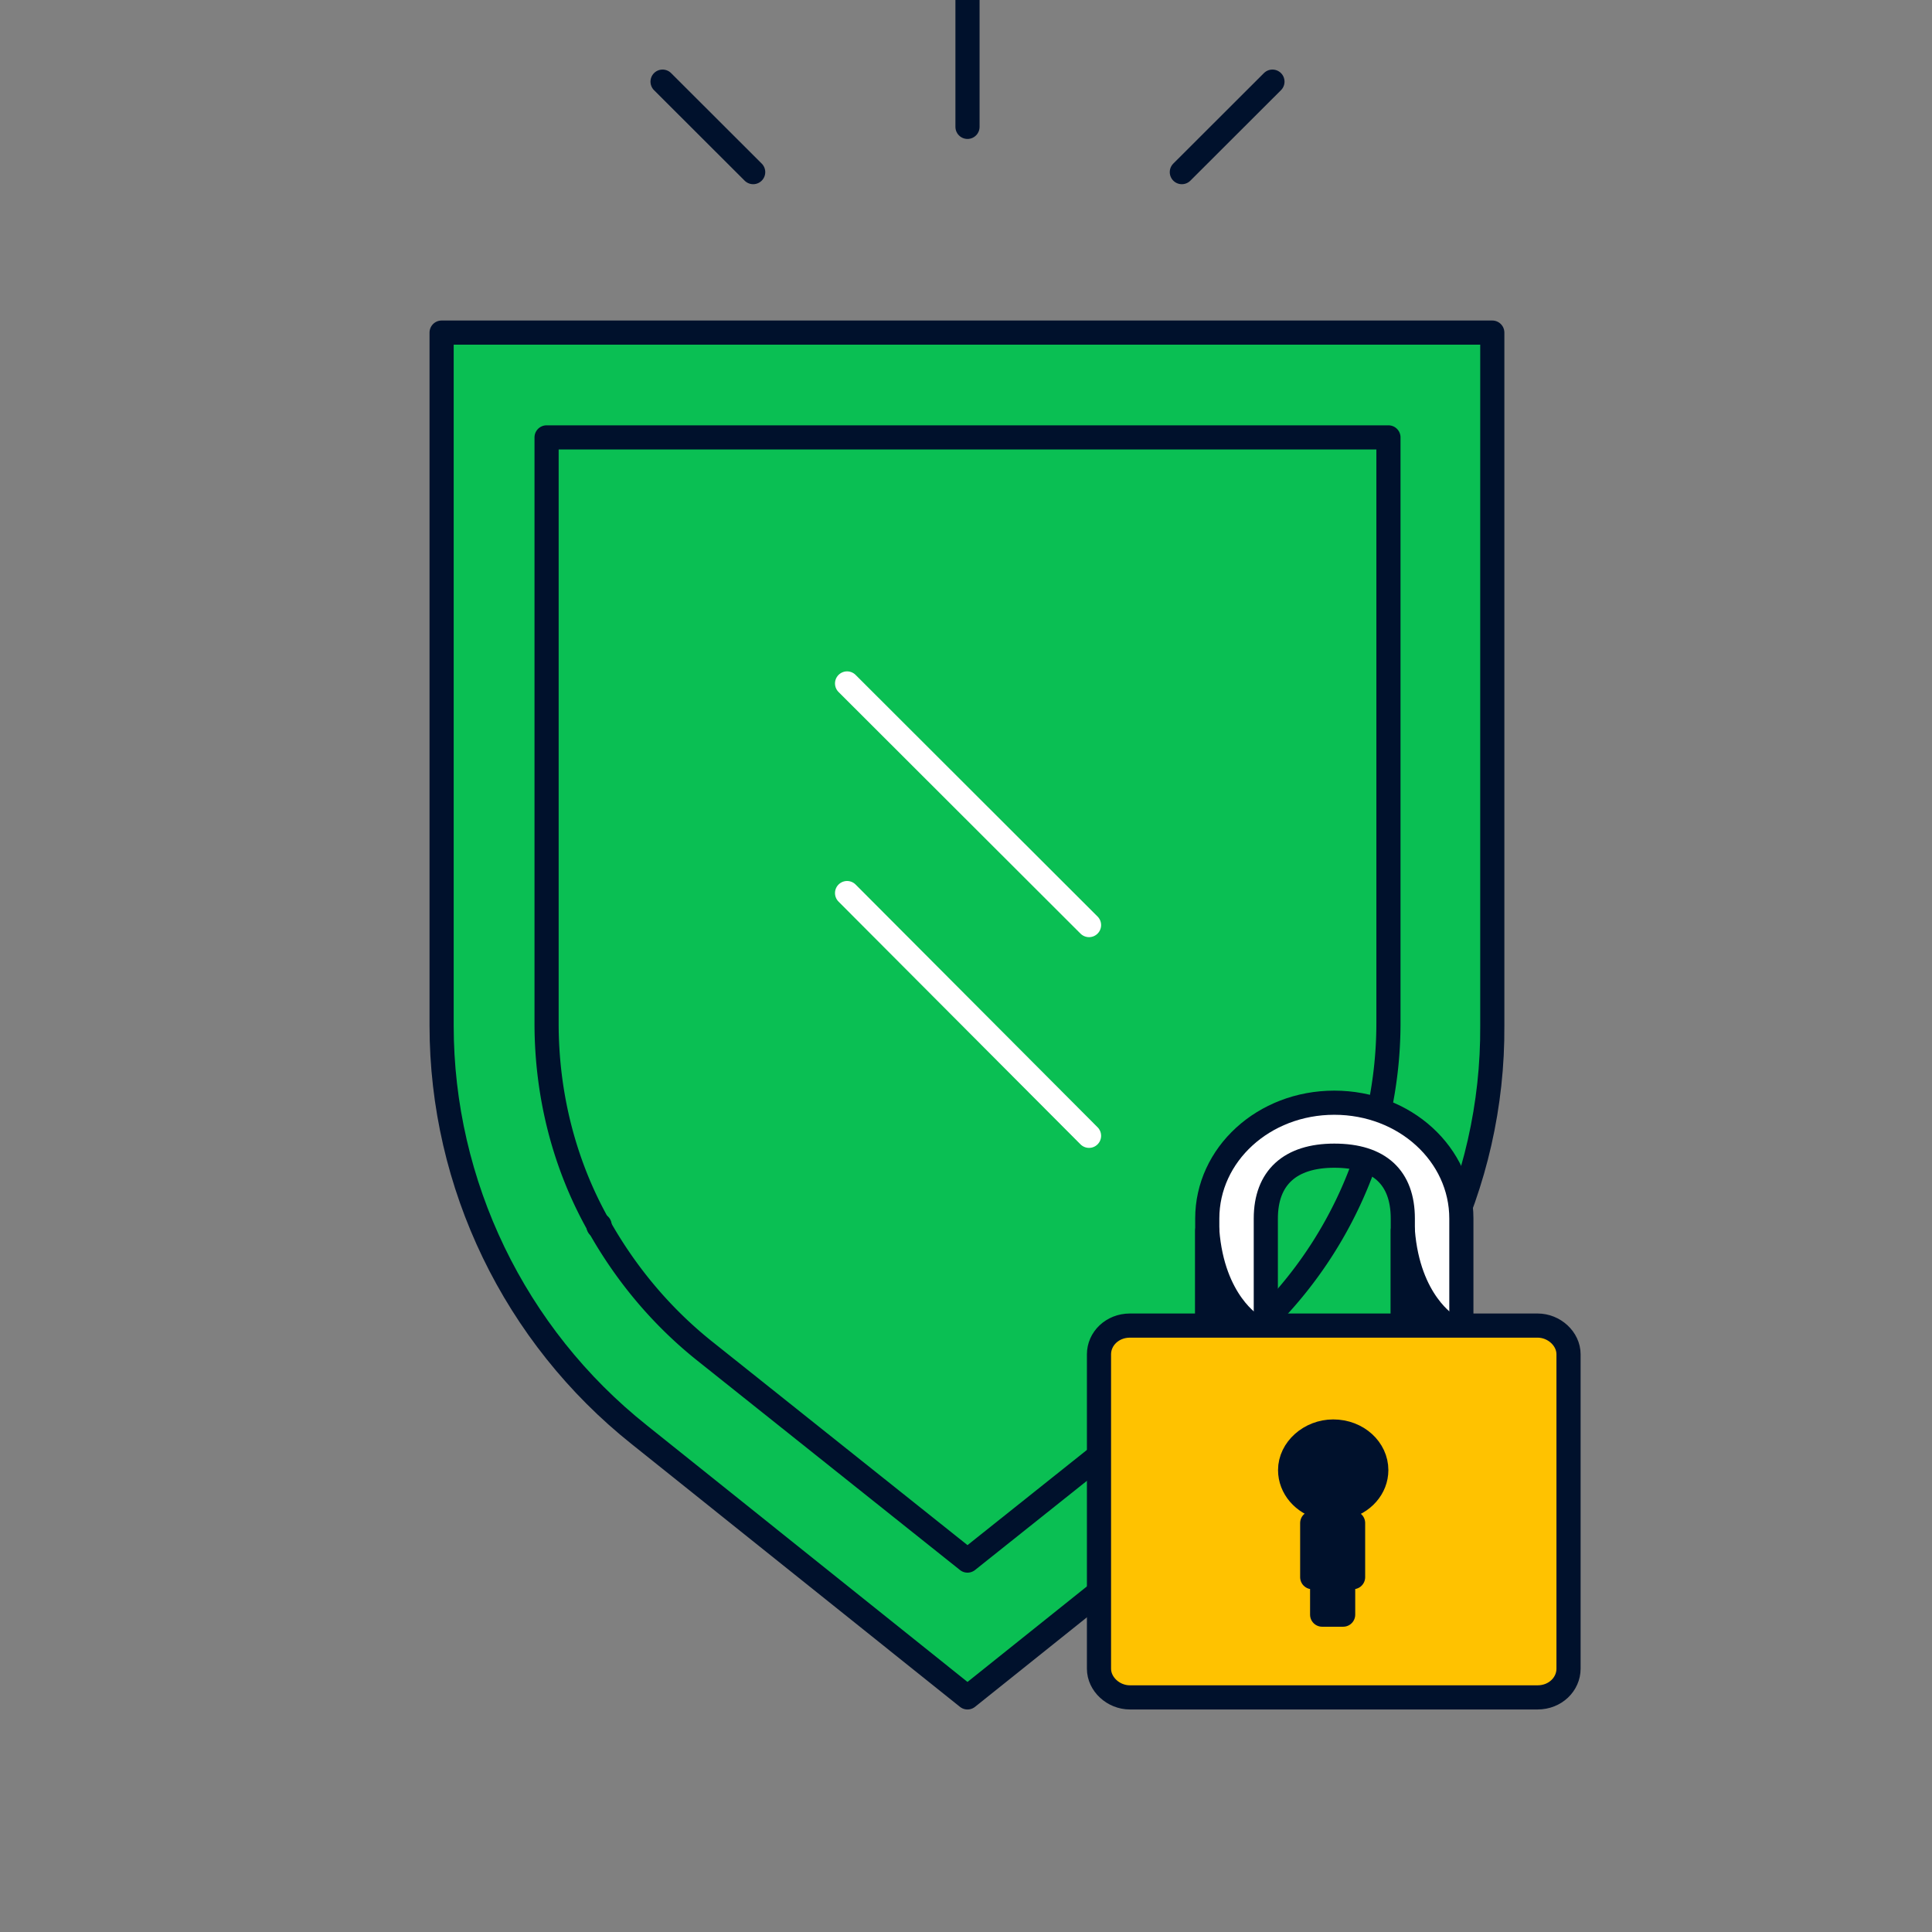
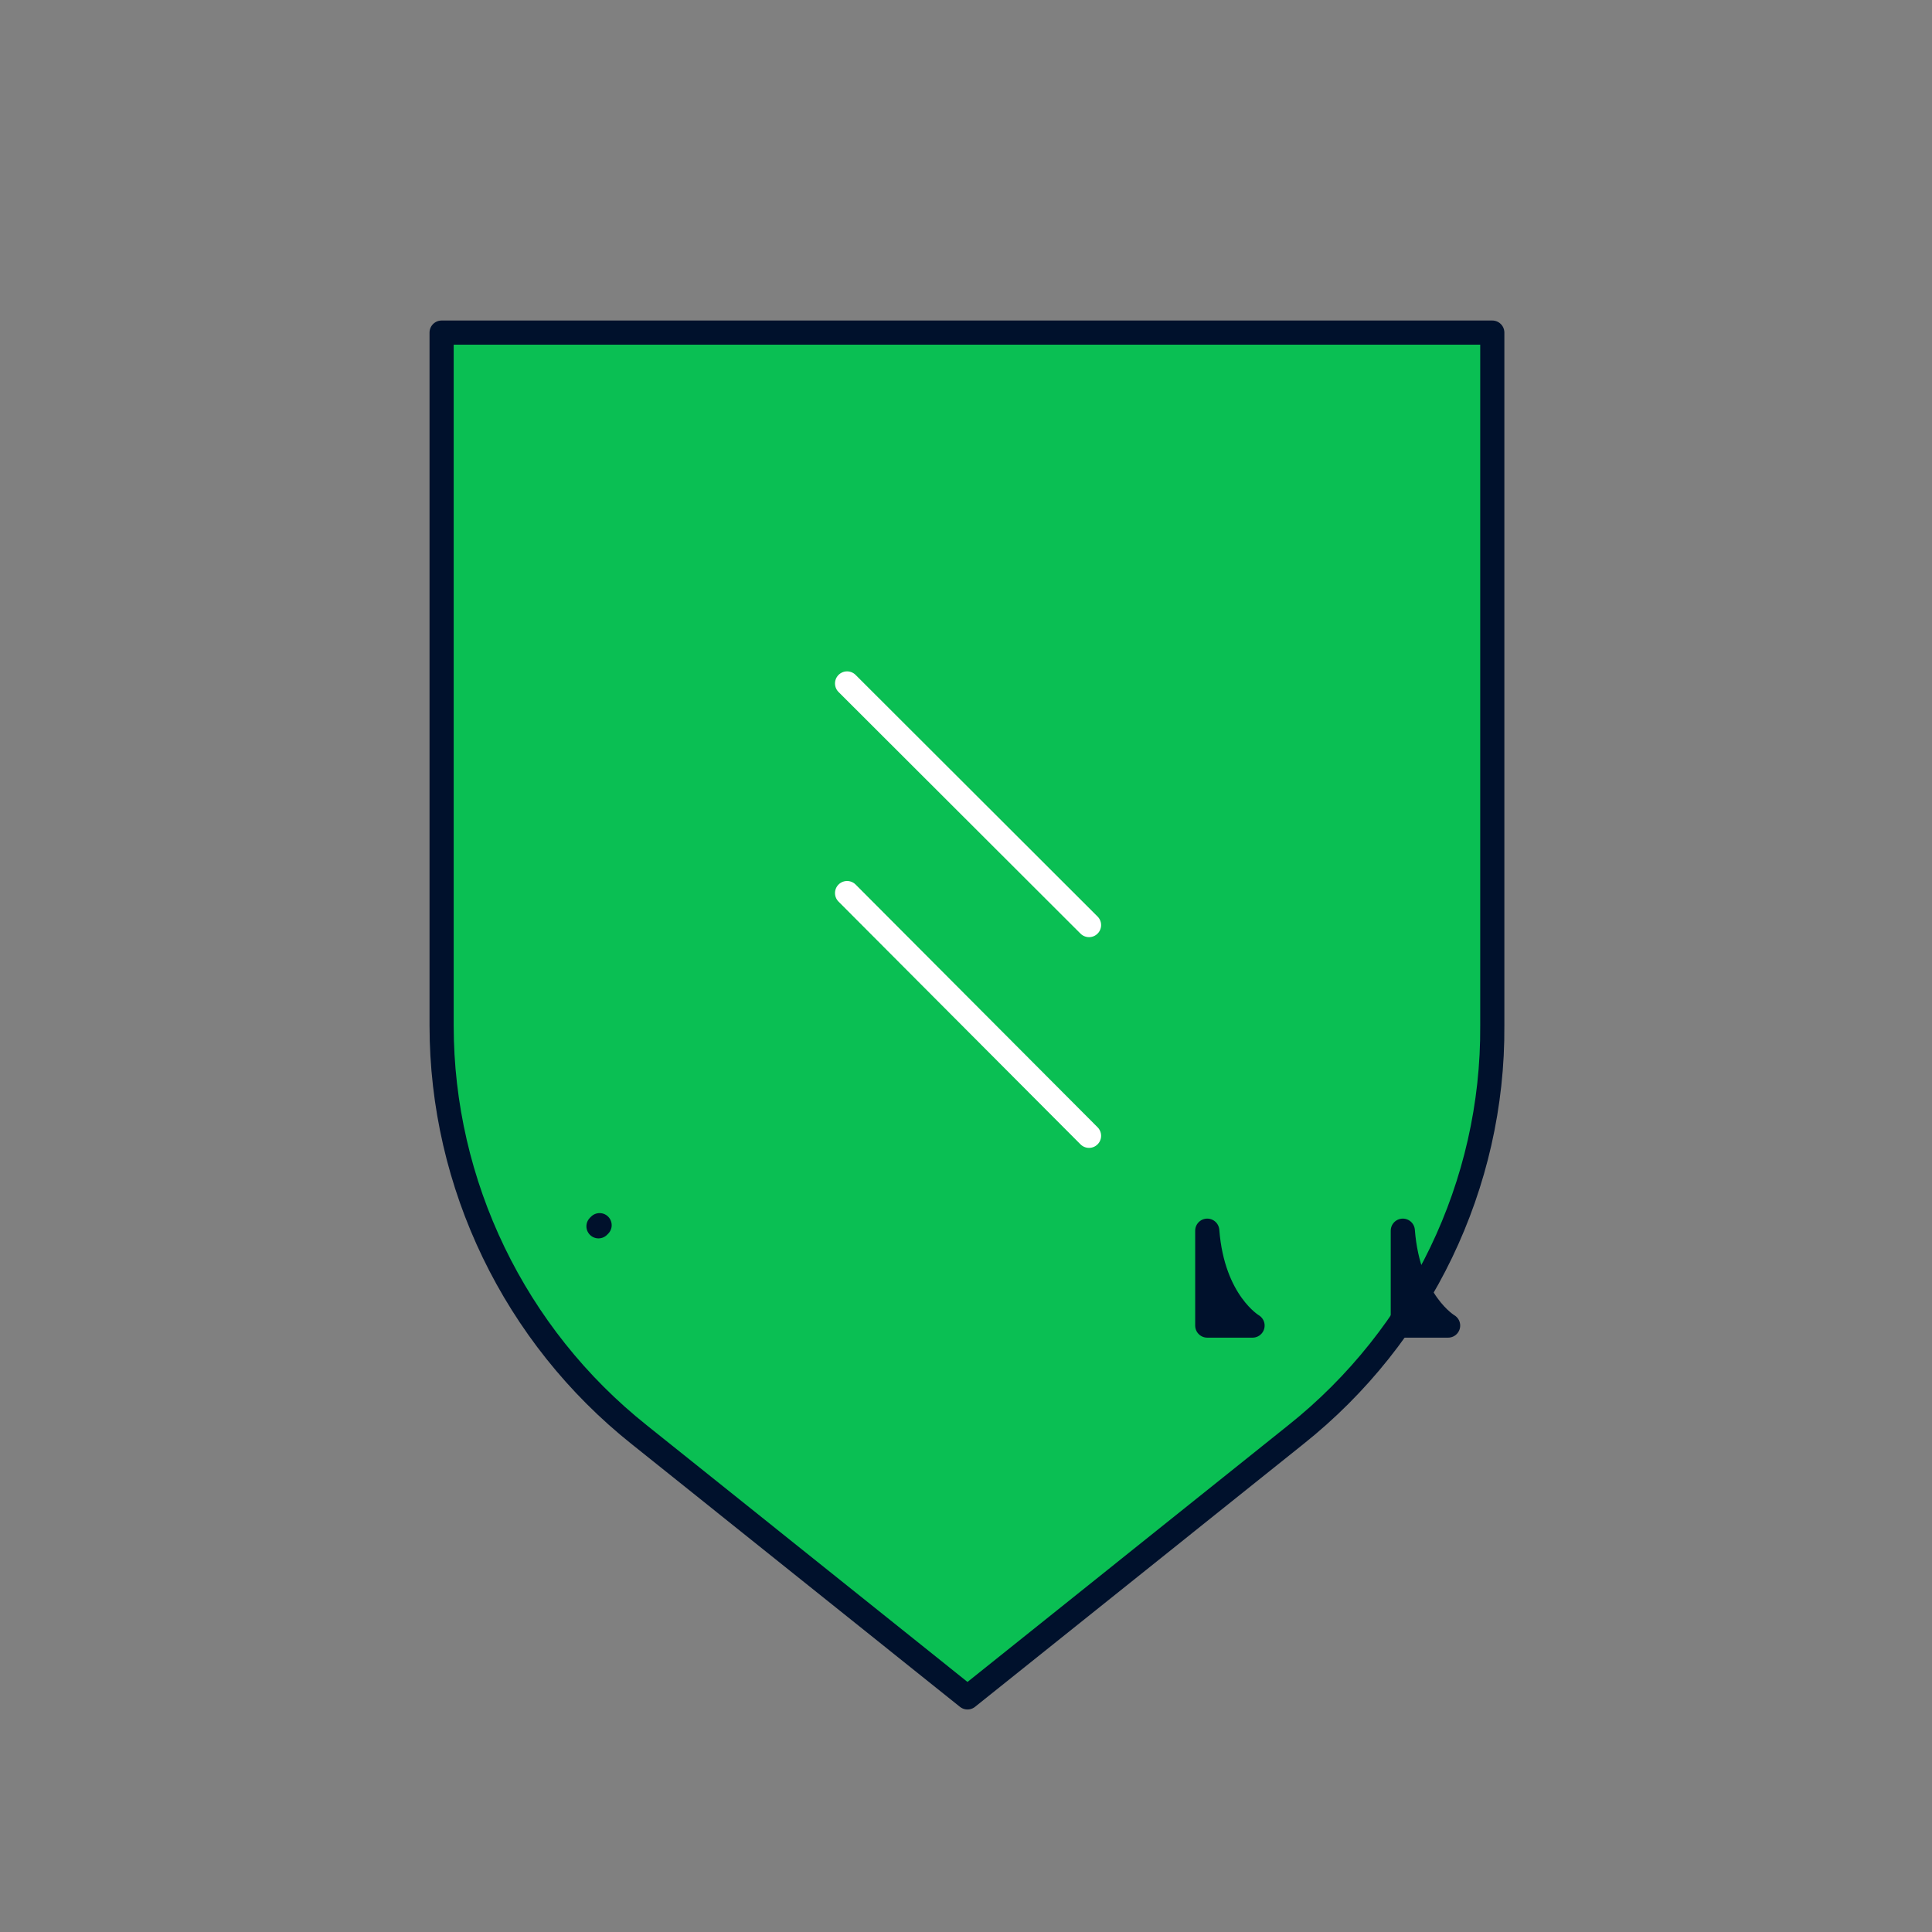
<svg xmlns="http://www.w3.org/2000/svg" fill="none" viewBox="0 0 120 120">
  <rect x="0" y="0" width="120" height="120" fill="#808080" stroke="none" />
  <g stroke-linecap="round" stroke-linejoin="round" stroke-miterlimit="10" stroke-width="1.5" clip-path="url(#a)">
    <path fill="#0ABF53" stroke="#00112C" d="m80.475 89.119-20.382 16.31-20.38-16.31c-7.755-6.168-12.284-15.557-12.284-25.425V20.658h65.26v43.036c.07 9.868-4.46 19.257-12.214 25.425" />
-     <path fill="#0ABF53" stroke="#00112C" d="M86.239 27.168v36.39a26.05 26.05 0 0 1-9.813 20.352L60.093 96.93 43.762 83.91c-2.745-2.193-4.94-4.865-6.588-7.812-2.127-3.77-3.225-8.087-3.225-12.54v-36.39z" />
    <path stroke="#00112C" d="m37.243 76.098-.07.07" />
    <path stroke="#fff" d="m52.613 55.47 15.029 15.077M52.613 42.45l15.029 15.008" />
-     <path stroke="#00112C" d="m41.153 5.071 5.628 5.62M60.093 0v7.88M79.034 5.071l-5.628 5.62" />
-     <path fill="#fff" stroke="#00112C" d="M74.985 75.687v8.635h3.637v-8.635c0-2.536 1.51-3.906 4.254-3.906 2.814 0 4.255 1.37 4.255 3.906v8.635h3.637v-8.635c0-3.975-3.5-7.196-7.892-7.196s-7.891 3.221-7.891 7.196" />
    <path fill="#00112C" stroke="#00112C" d="M89.945 82.334s-2.47-1.44-2.814-5.894v5.894zM77.798 82.334s-2.47-1.44-2.813-5.894v5.894z" />
-     <path fill="#FFC200" stroke="#00112C" d="M95.503 82.334H70.181c-1.098 0-1.921.822-1.921 1.782v19.531c0 .959.892 1.781 1.92 1.781h25.323c1.098 0 1.921-.822 1.921-1.781V84.116c0-.96-.892-1.782-1.921-1.782" />
-     <path fill="#00112C" stroke="#00112C" d="M85.484 91.312c0-1.303-1.167-2.399-2.676-2.399-1.441 0-2.677 1.096-2.677 2.398 0 1.097.824 2.056 1.99 2.33v.96h-.617v3.358h.617v2.33h1.304v-2.33h.618V94.6h-.618v-.96c1.236-.274 2.059-1.233 2.059-2.33" />
  </g>
  <defs>
    <clipPath id="a">
      <path fill="#fff" d="M0 0H120V120H0z" />
    </clipPath>
  </defs>
</svg>